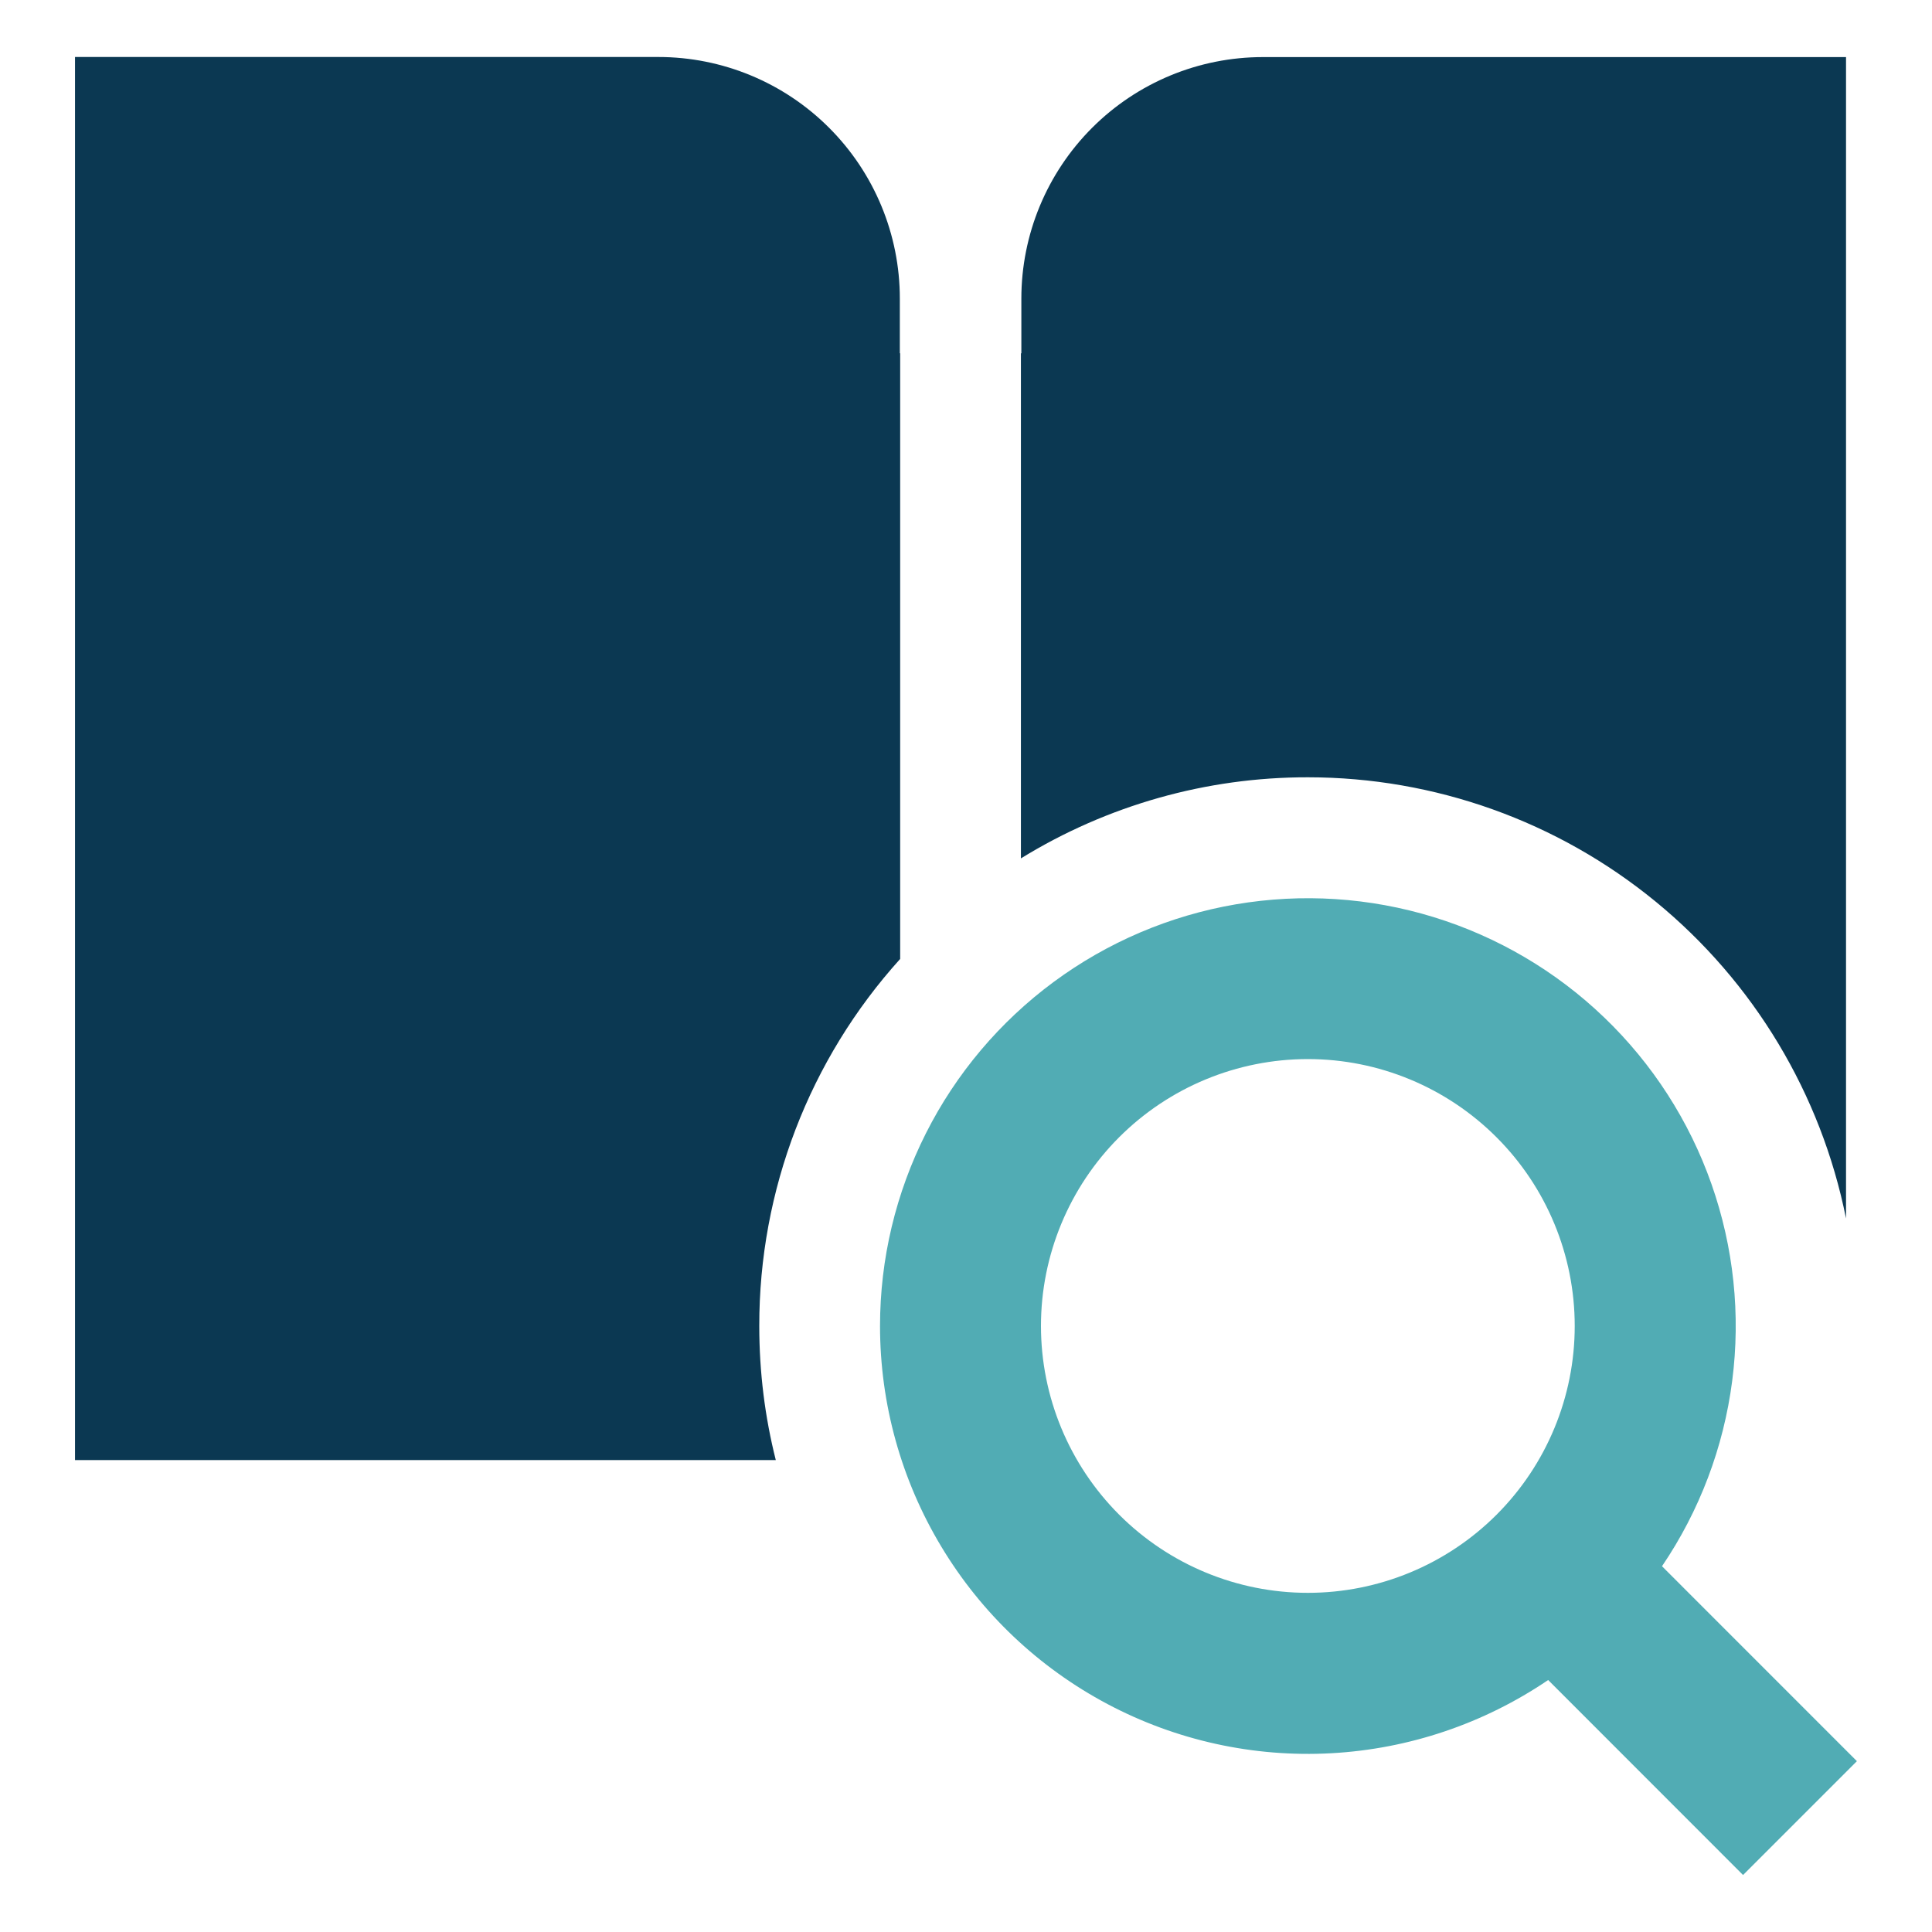
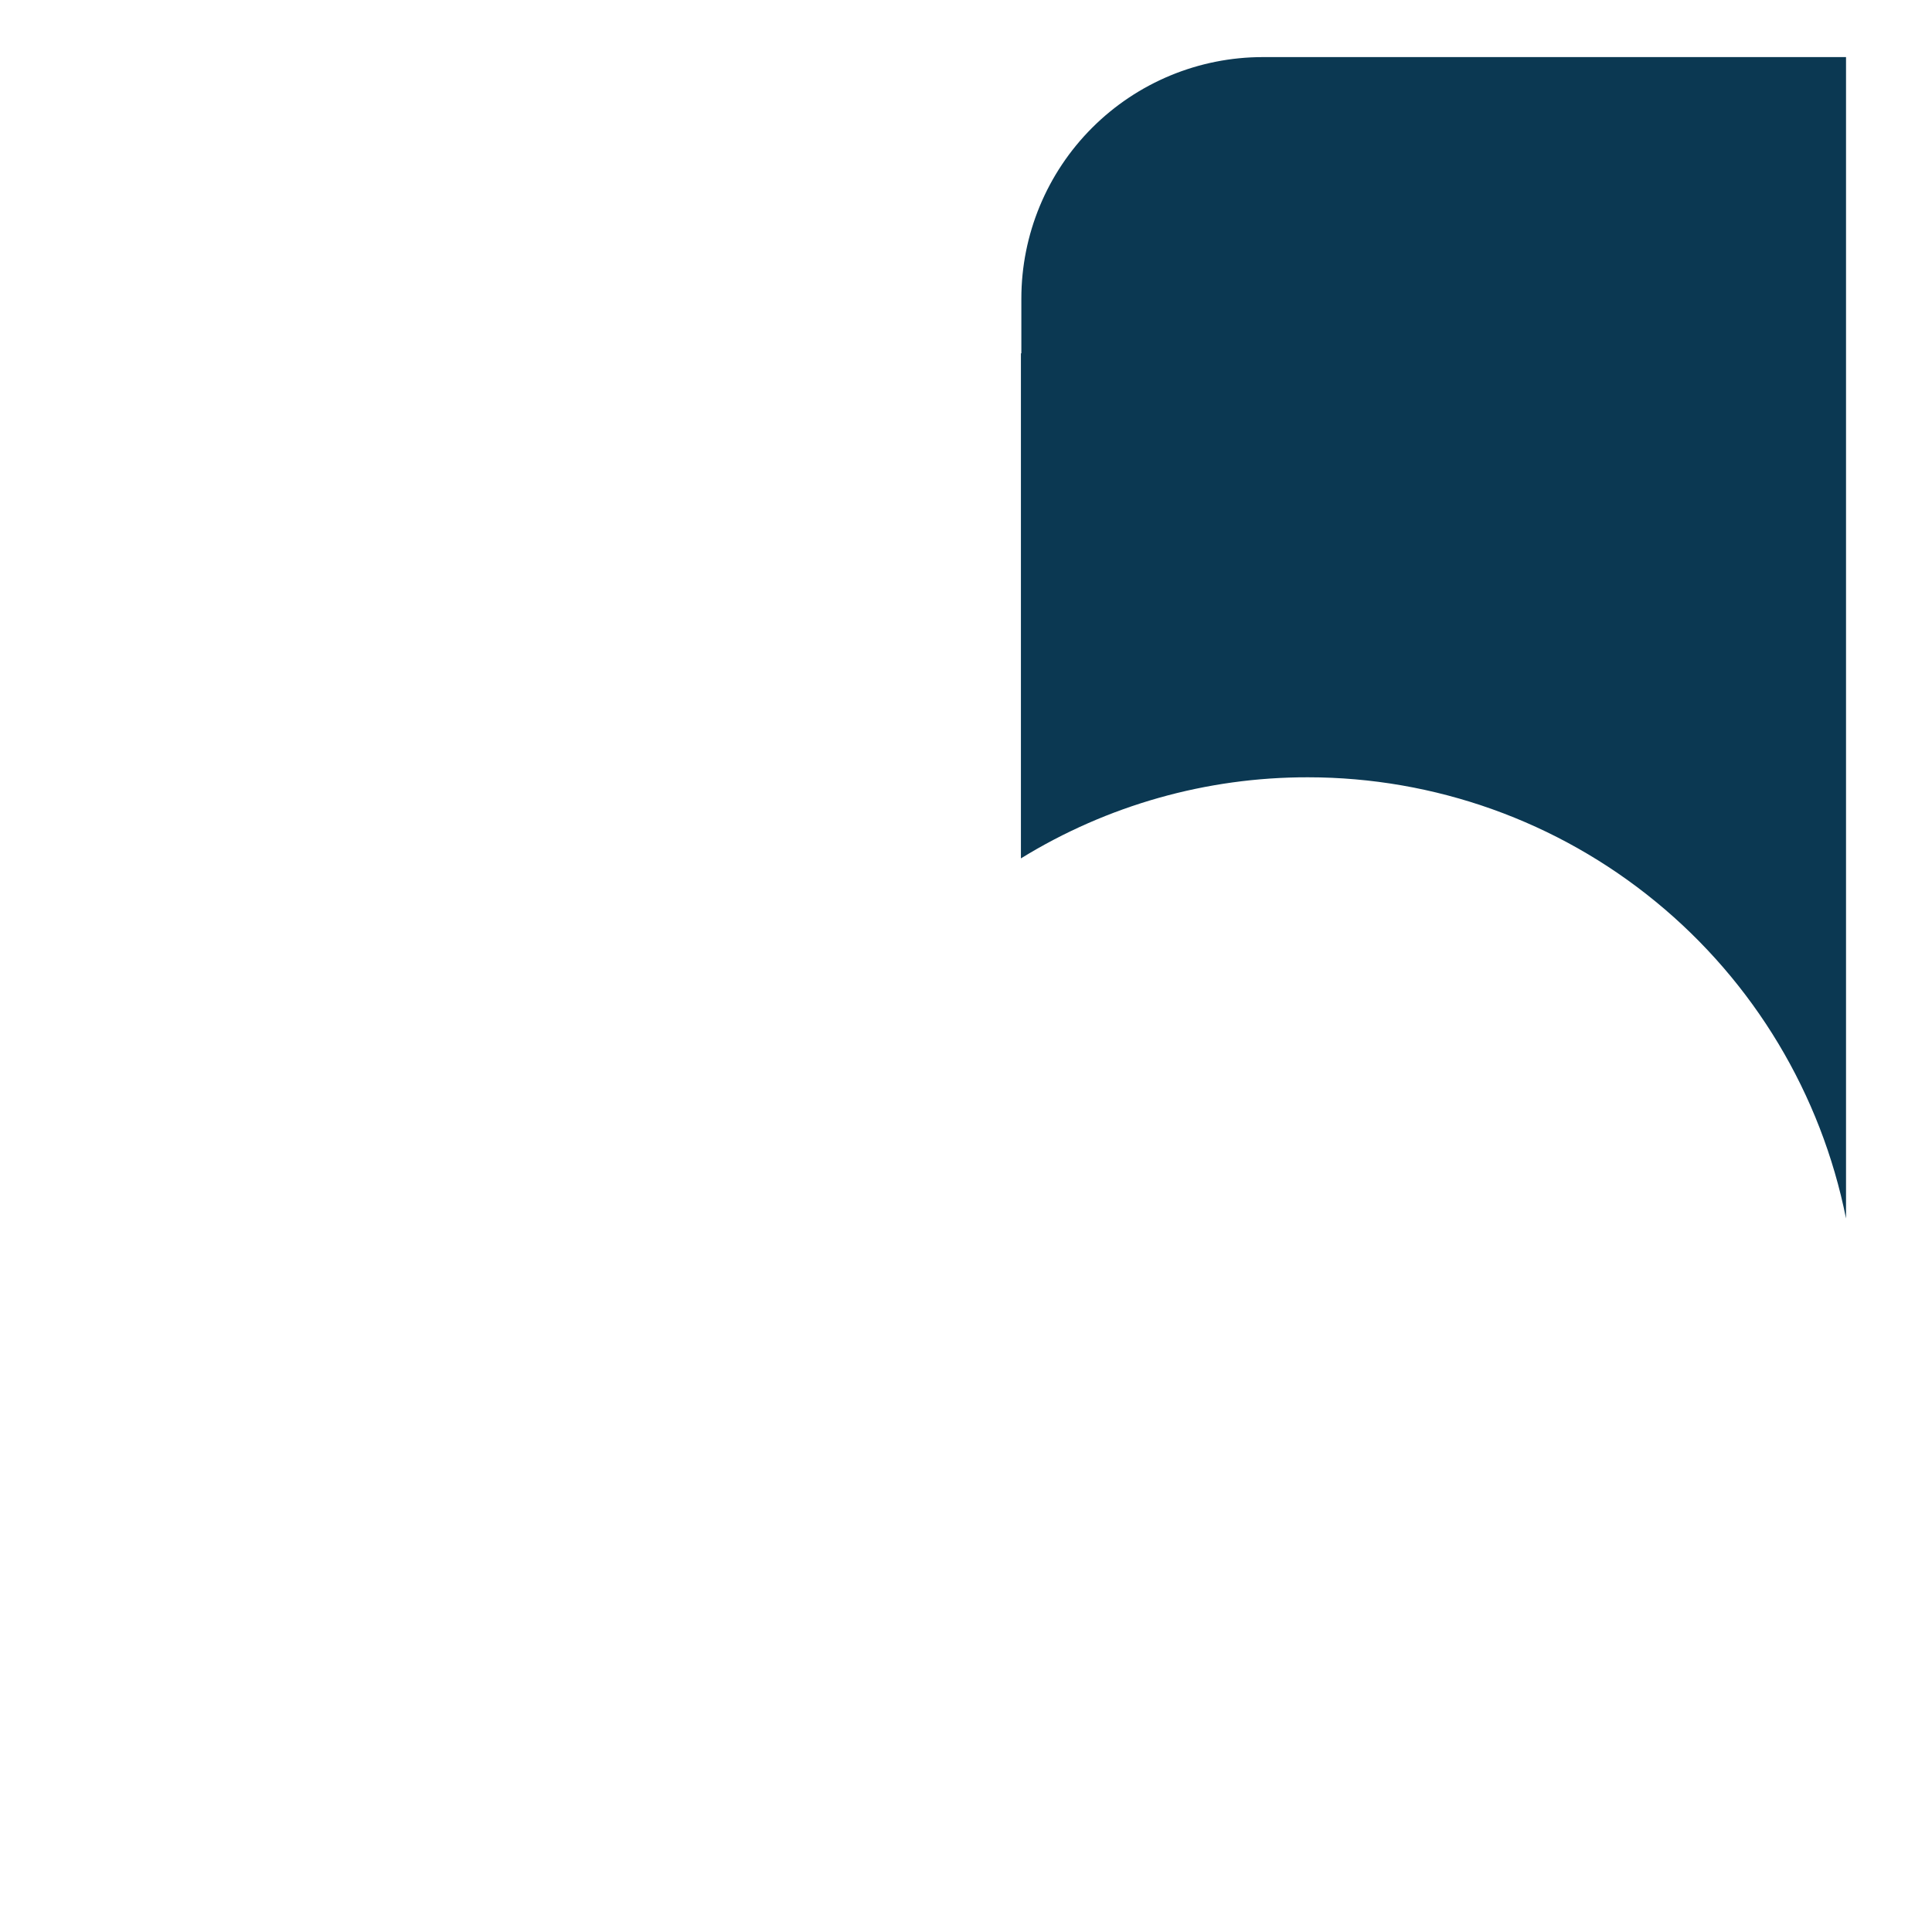
<svg xmlns="http://www.w3.org/2000/svg" width="40" height="40" viewBox="0 0 40 40" fill="none">
-   <path fill-rule="evenodd" clip-rule="evenodd" d="M27.078 21.927C25.613 21.927 24.207 22.509 23.171 23.545C22.135 24.581 21.552 25.987 21.552 27.452C21.552 28.918 22.135 30.323 23.171 31.36C24.207 32.396 25.613 32.978 27.078 32.978C28.544 32.978 29.949 32.396 30.985 31.36C32.021 30.324 32.603 28.919 32.603 27.453C32.603 25.988 32.021 24.583 30.985 23.547C29.949 22.51 28.544 21.927 27.078 21.927ZM18.22 27.453C18.22 26.067 18.546 24.701 19.17 23.464C19.794 22.227 20.7 21.154 21.815 20.33C22.929 19.507 24.221 18.956 25.587 18.723C26.953 18.49 28.355 18.58 29.68 18.987C31.004 19.394 32.215 20.106 33.214 21.066C34.214 22.026 34.974 23.207 35.434 24.514C35.894 25.821 36.041 27.218 35.863 28.592C35.685 29.966 35.188 31.28 34.41 32.427L38.445 36.463L36.088 38.82L32.053 34.783C30.721 35.687 29.168 36.211 27.561 36.299C25.953 36.387 24.352 36.035 22.93 35.281C21.508 34.527 20.317 33.4 19.488 32.02C18.658 30.641 18.22 29.063 18.22 27.453Z" fill="#51ACB4" />
  <path d="M34.281 18.669C32.25 17.003 29.705 16.093 27.078 16.093C24.98 16.09 22.923 16.672 21.137 17.772V7.315H21.146V6.182C21.146 4.856 21.673 3.584 22.611 2.646C23.549 1.708 24.82 1.182 26.146 1.182H38.22V25.227C37.704 22.651 36.313 20.334 34.281 18.669Z" fill="#0B3852" />
-   <path d="M16.062 30.229C15.837 29.34 15.72 28.41 15.72 27.453C15.716 24.646 16.755 21.937 18.637 19.854V7.314H18.63V6.18C18.63 4.854 18.103 3.582 17.165 2.645C16.228 1.707 14.956 1.18 13.63 1.18H1.553V30.229H16.062Z" fill="#0B3852" />
</svg>